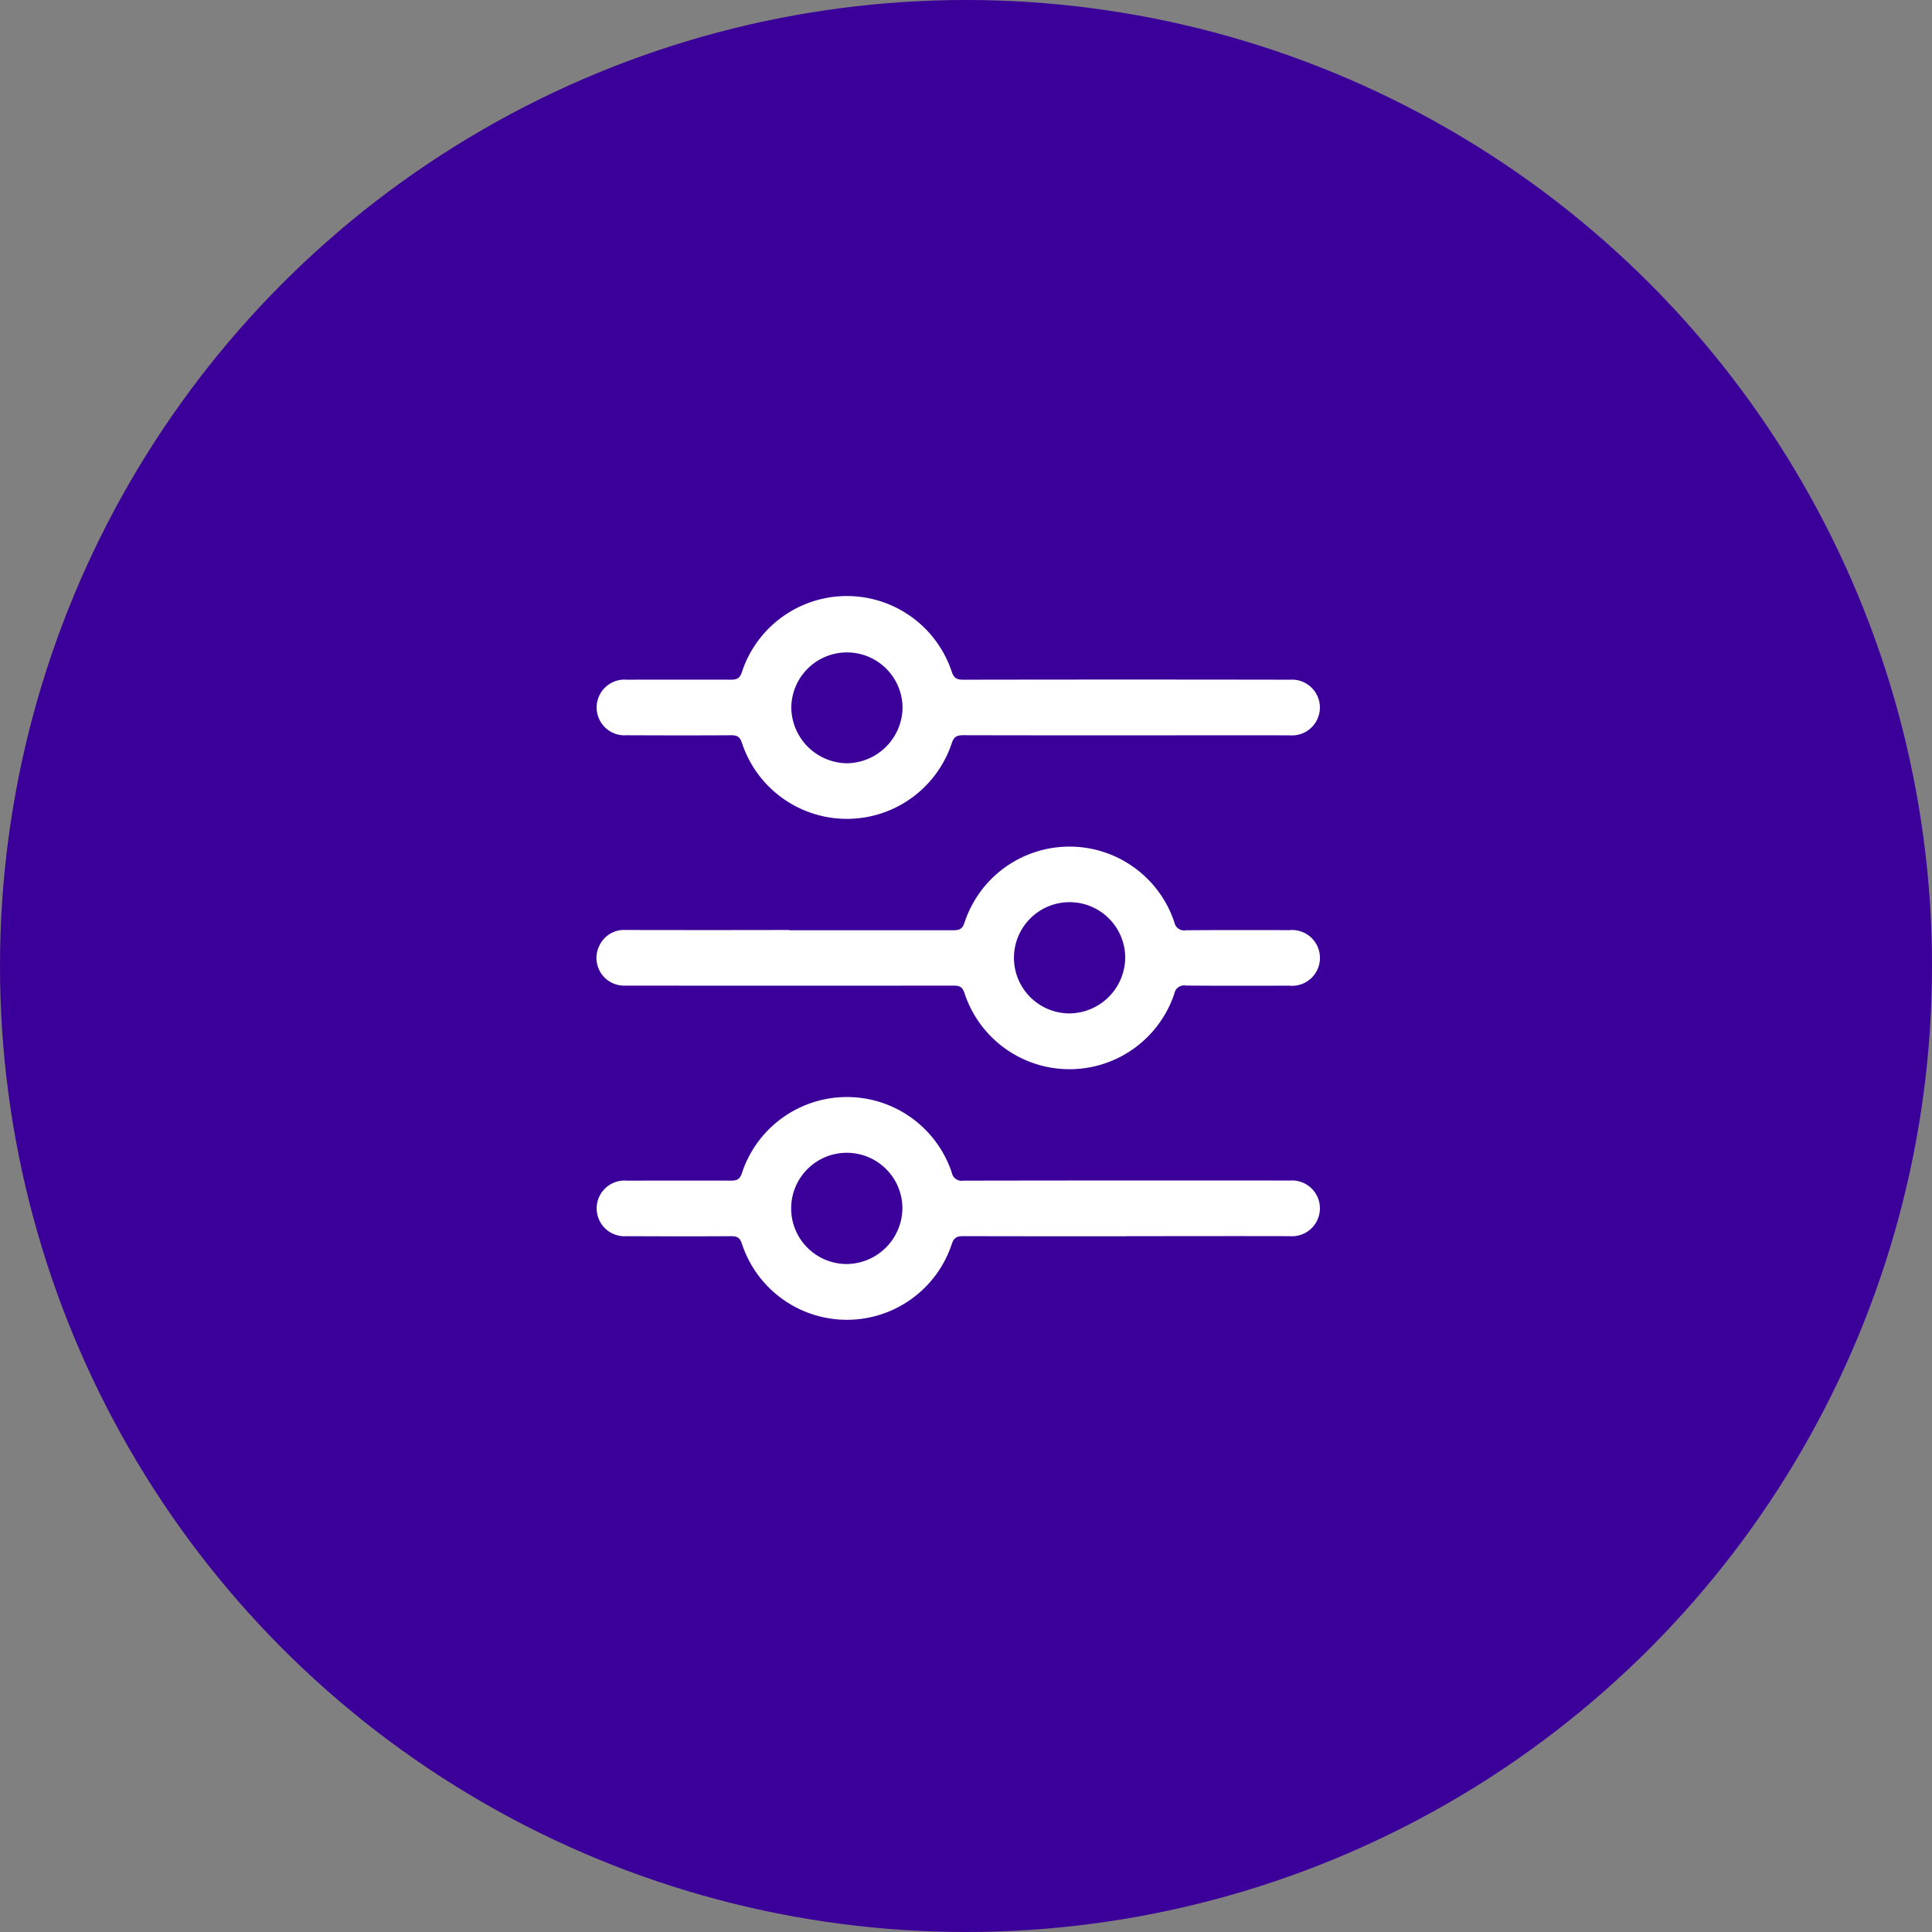
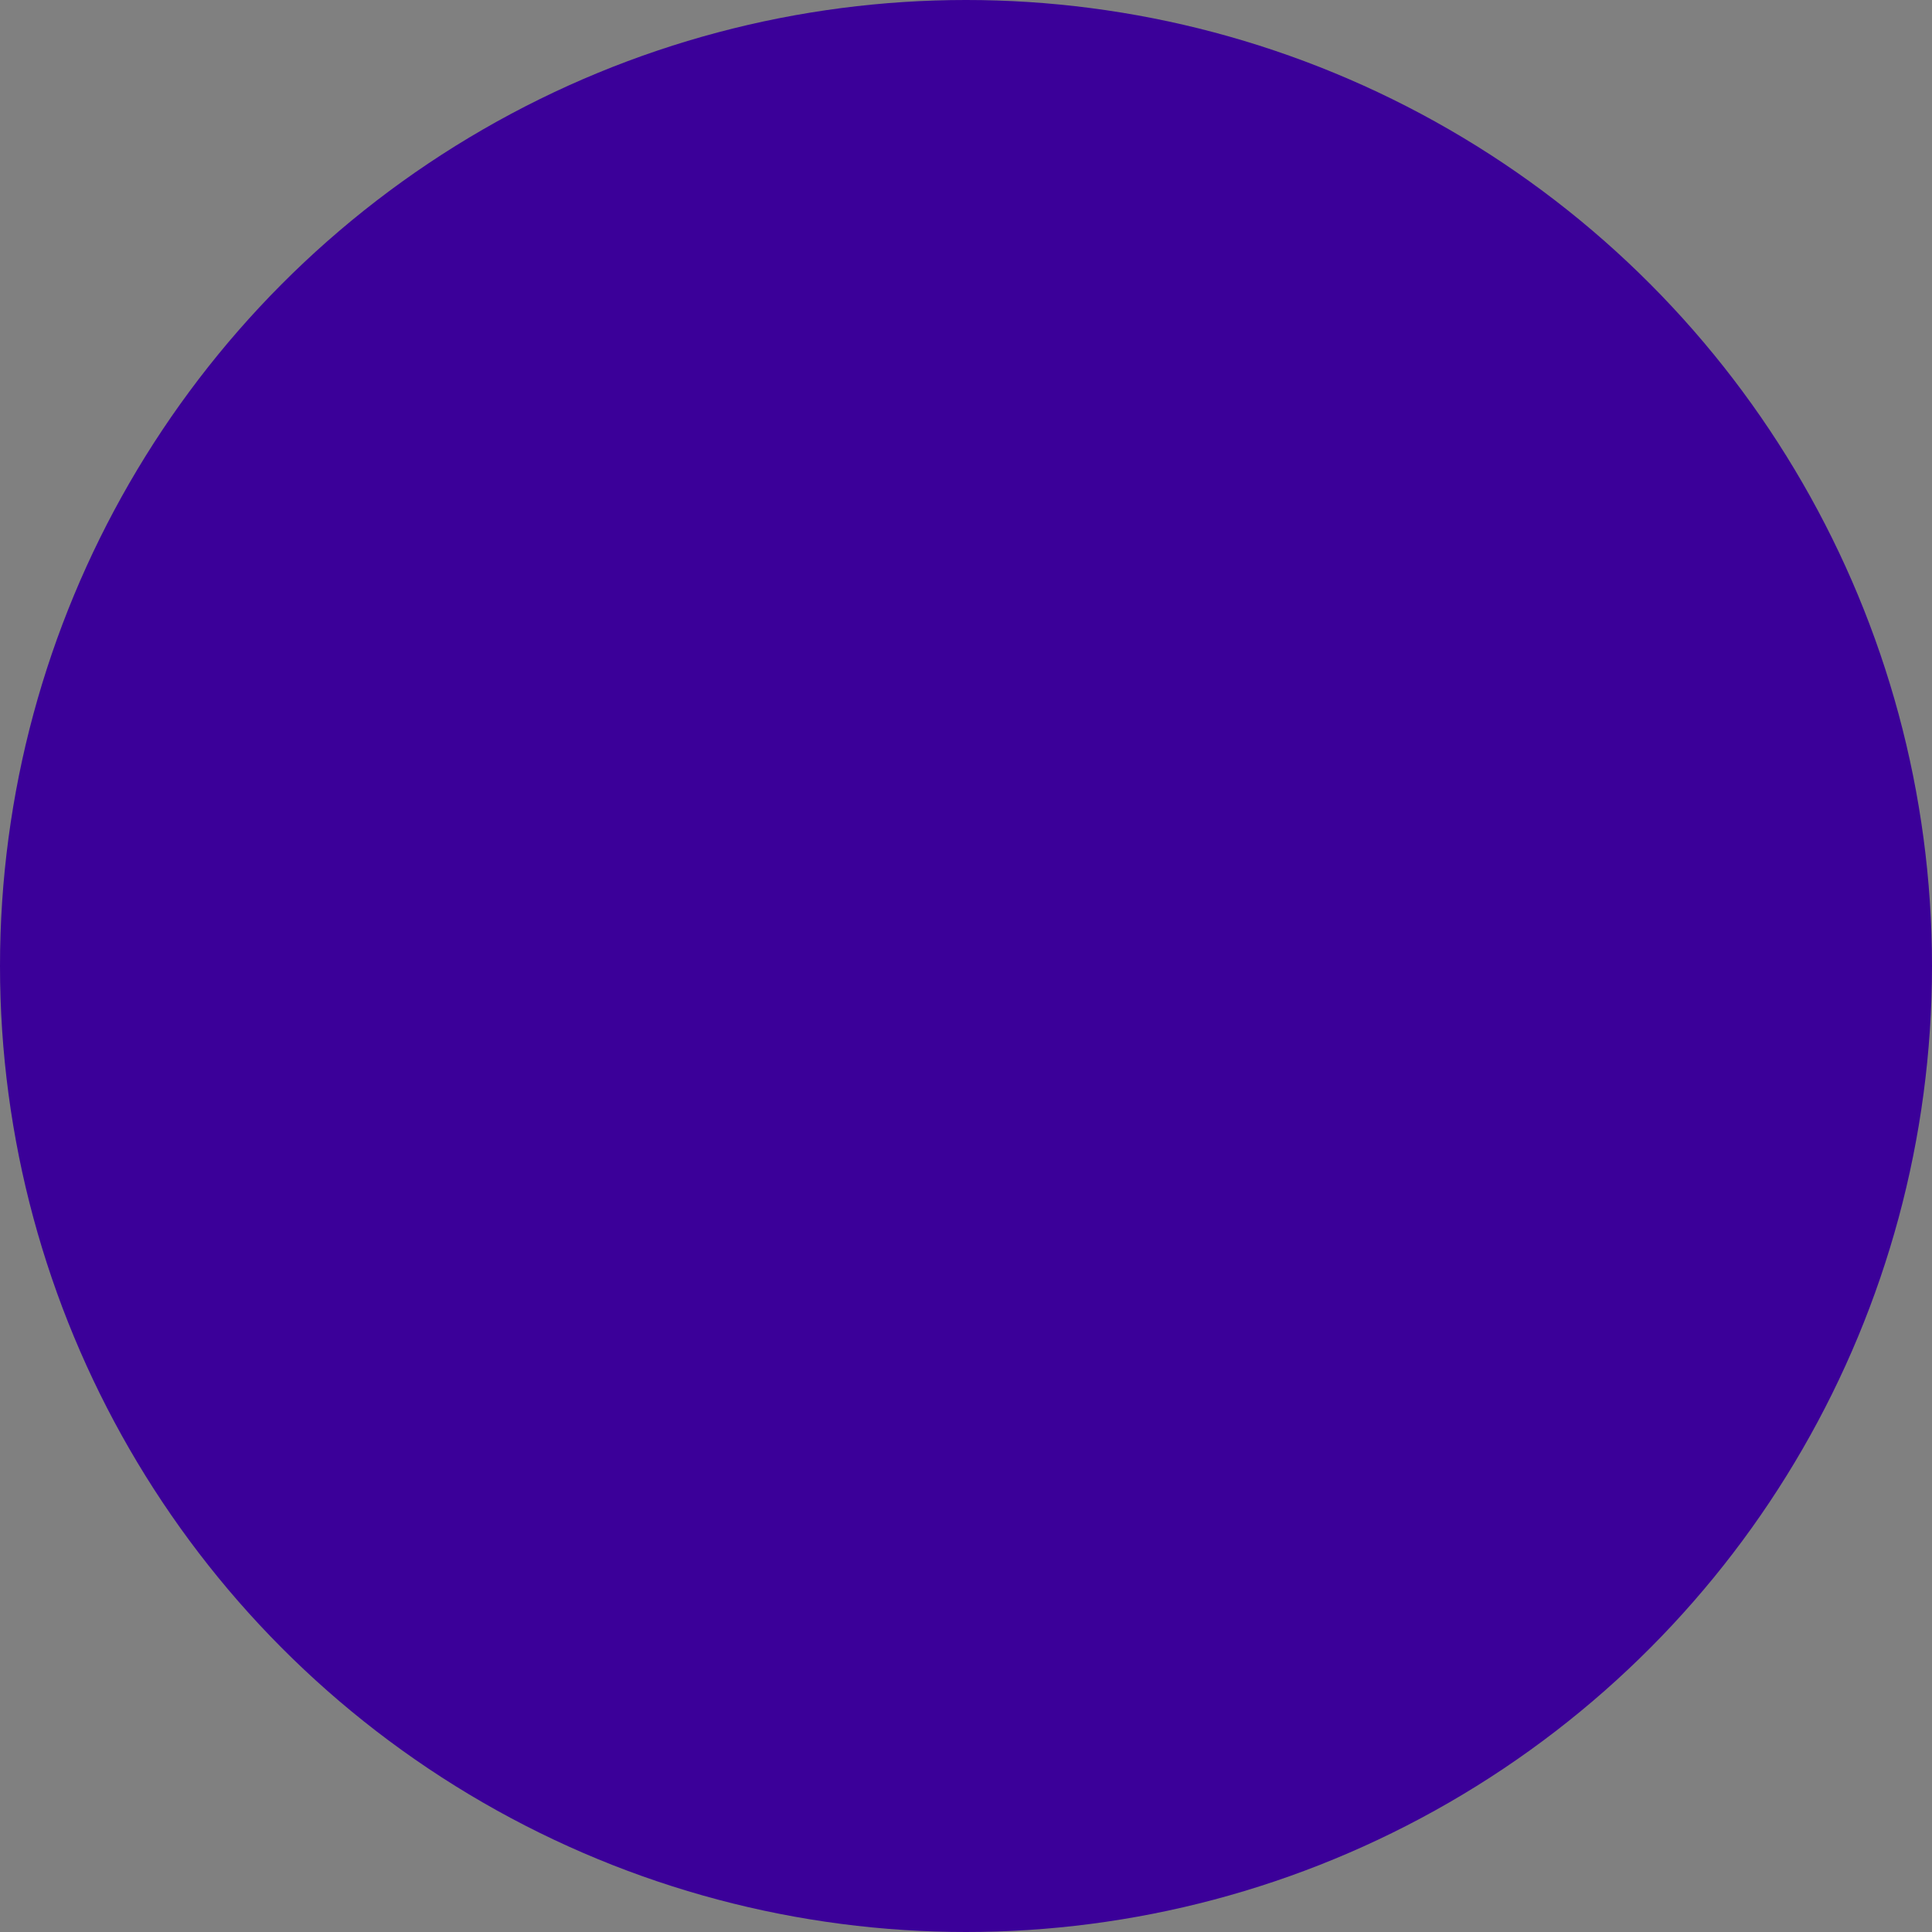
<svg xmlns="http://www.w3.org/2000/svg" width="81" height="81" viewBox="0 0 81 81">
  <rect x="0" y="0" width="81" height="81" fill="#808080" stroke="none" />
  <defs>
    <clipPath id="clip-path">
-       <rect id="Rectangle_13" data-name="Rectangle 13" width="30.35" height="30.33" fill="#fff" />
-     </clipPath>
+       </clipPath>
  </defs>
  <g id="Group_984" data-name="Group 984" transform="translate(-448 -4594)">
    <g id="Group_892" data-name="Group 892" transform="translate(-121 162)">
      <circle id="Ellipse_1" data-name="Ellipse 1" cx="40.5" cy="40.5" r="40.5" transform="translate(569 4432)" fill="#3b0099" />
      <g id="Group_430" data-name="Group 430" transform="translate(594 4457)" clip-path="url(#clip-path)">
        <path id="Path_411" data-name="Path 411" d="M22.357,5.83c-2.284,0-4.568,0-6.852-.006-.267,0-.4.053-.49.333a4.633,4.633,0,0,1-8.8-.016c-.09-.27-.217-.317-.464-.315-1.458.009-2.916.006-4.374,0a1.168,1.168,0,1,1,0-2.33c1.458,0,2.916-.005,4.374,0,.248,0,.374-.046.463-.316a4.633,4.633,0,0,1,8.8-.017c.094.278.222.334.489.334q6.852-.012,13.7,0a1.169,1.169,0,1,1,0,2.333c-2.284-.007-4.568,0-6.852,0M10.623,7a2.363,2.363,0,0,0,2.328-2.319,2.332,2.332,0,1,0-4.664.008A2.363,2.363,0,0,0,10.623,7" transform="translate(-0.111 0)" fill="#fff" />
-         <path id="Path_412" data-name="Path 412" d="M8.084,111.334c2.3,0,4.592,0,6.888,0,.247,0,.374-.045.464-.315a4.633,4.633,0,0,1,8.8-.017.417.417,0,0,0,.489.334c1.446-.013,2.891-.007,4.337-.006a1.17,1.17,0,1,1,0,2.33c-1.446,0-2.891.007-4.337-.006a.417.417,0,0,0-.489.335,4.633,4.633,0,0,1-8.8-.02c-.091-.272-.22-.314-.465-.313q-6.87.008-13.74,0a1.16,1.16,0,0,1-1.095-1.69,1.14,1.14,0,0,1,1.1-.642q3.426.008,6.852,0m14.087,1.177a2.332,2.332,0,1,0-2.326,2.321,2.361,2.361,0,0,0,2.326-2.321" transform="translate(0 -97.334)" fill="#fff" />
        <path id="Path_413" data-name="Path 413" d="M22.359,221.5c-2.284,0-4.568,0-6.852-.006-.265,0-.4.051-.491.332a4.633,4.633,0,0,1-8.8-.014c-.09-.269-.215-.318-.463-.316-1.458.009-2.916.006-4.374,0a1.168,1.168,0,1,1,0-2.33c1.458,0,2.916-.005,4.374,0,.247,0,.374-.044.464-.315a4.634,4.634,0,0,1,8.8-.019.418.418,0,0,0,.488.335q6.852-.012,13.7-.005a1.169,1.169,0,1,1,0,2.333c-2.284-.007-4.568,0-6.852,0m-9.407-1.165a2.332,2.332,0,1,0-2.315,2.333,2.36,2.36,0,0,0,2.315-2.333" transform="translate(-0.112 -194.668)" fill="#fff" />
      </g>
    </g>
  </g>
</svg>